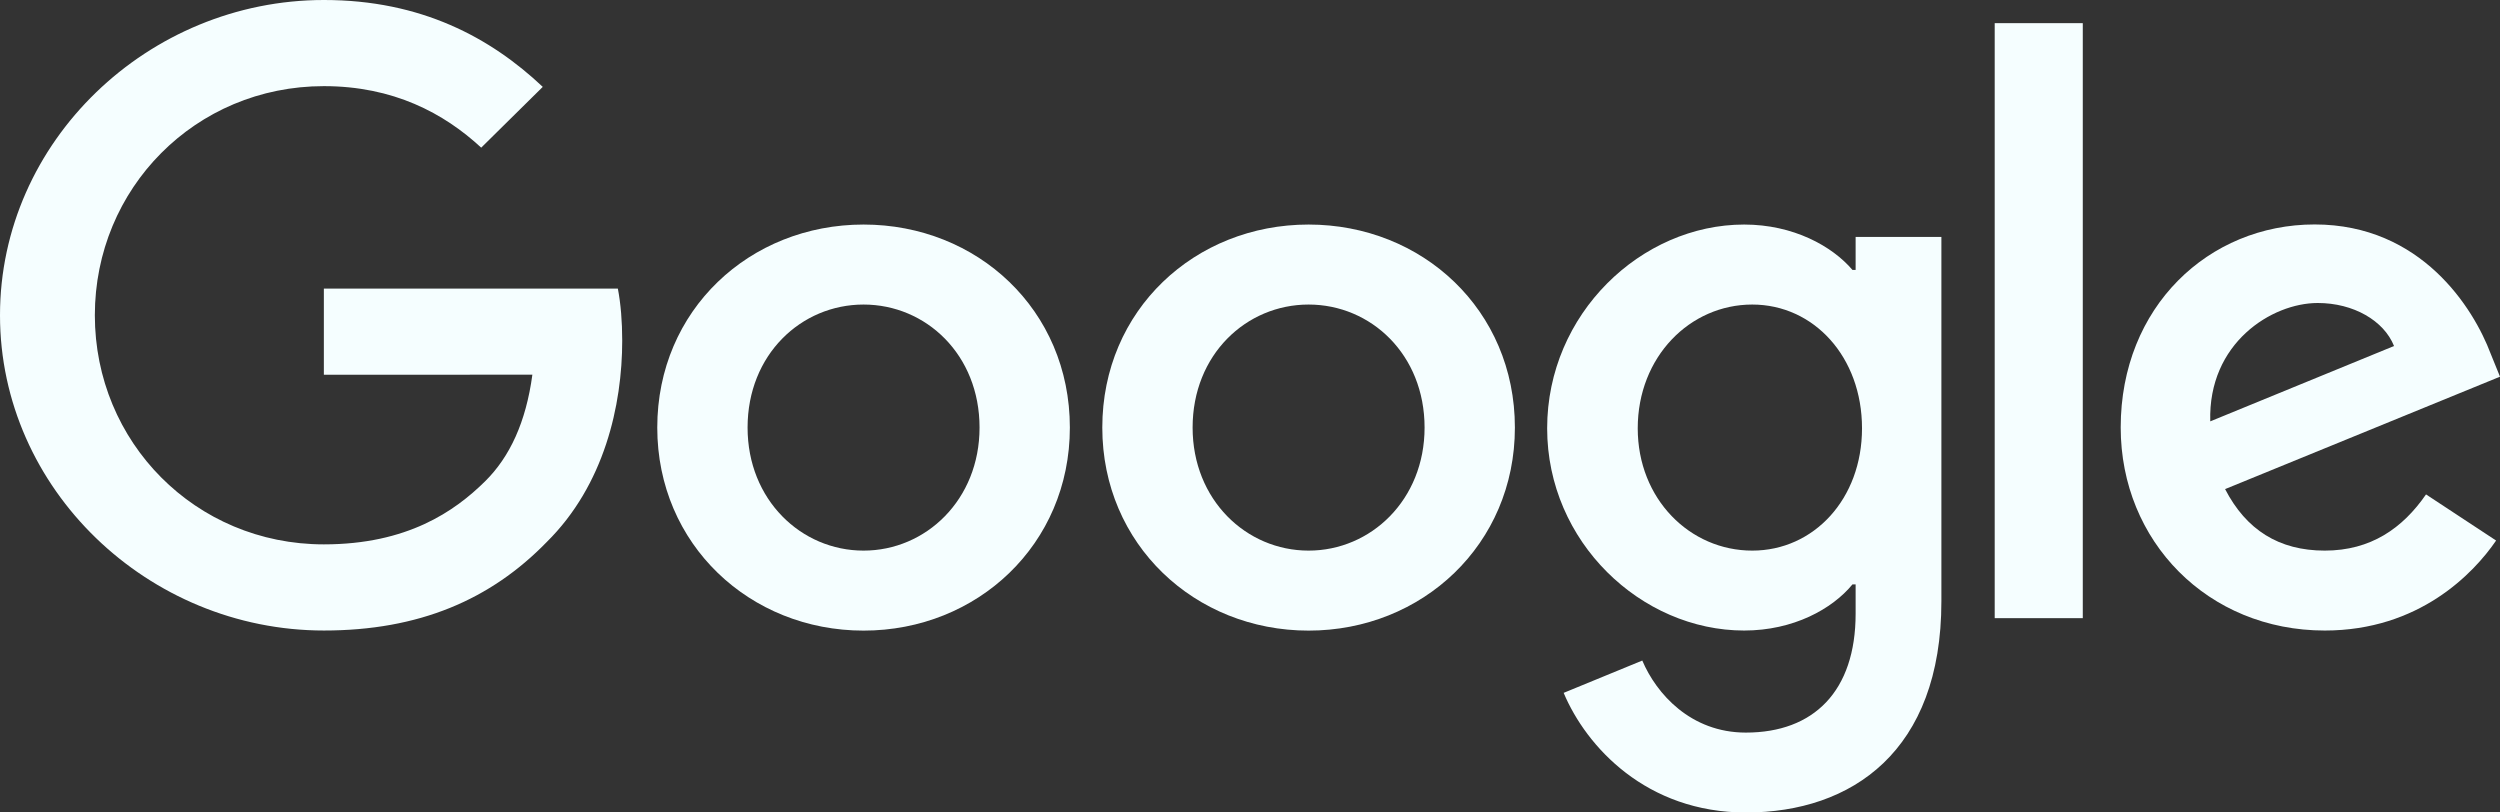
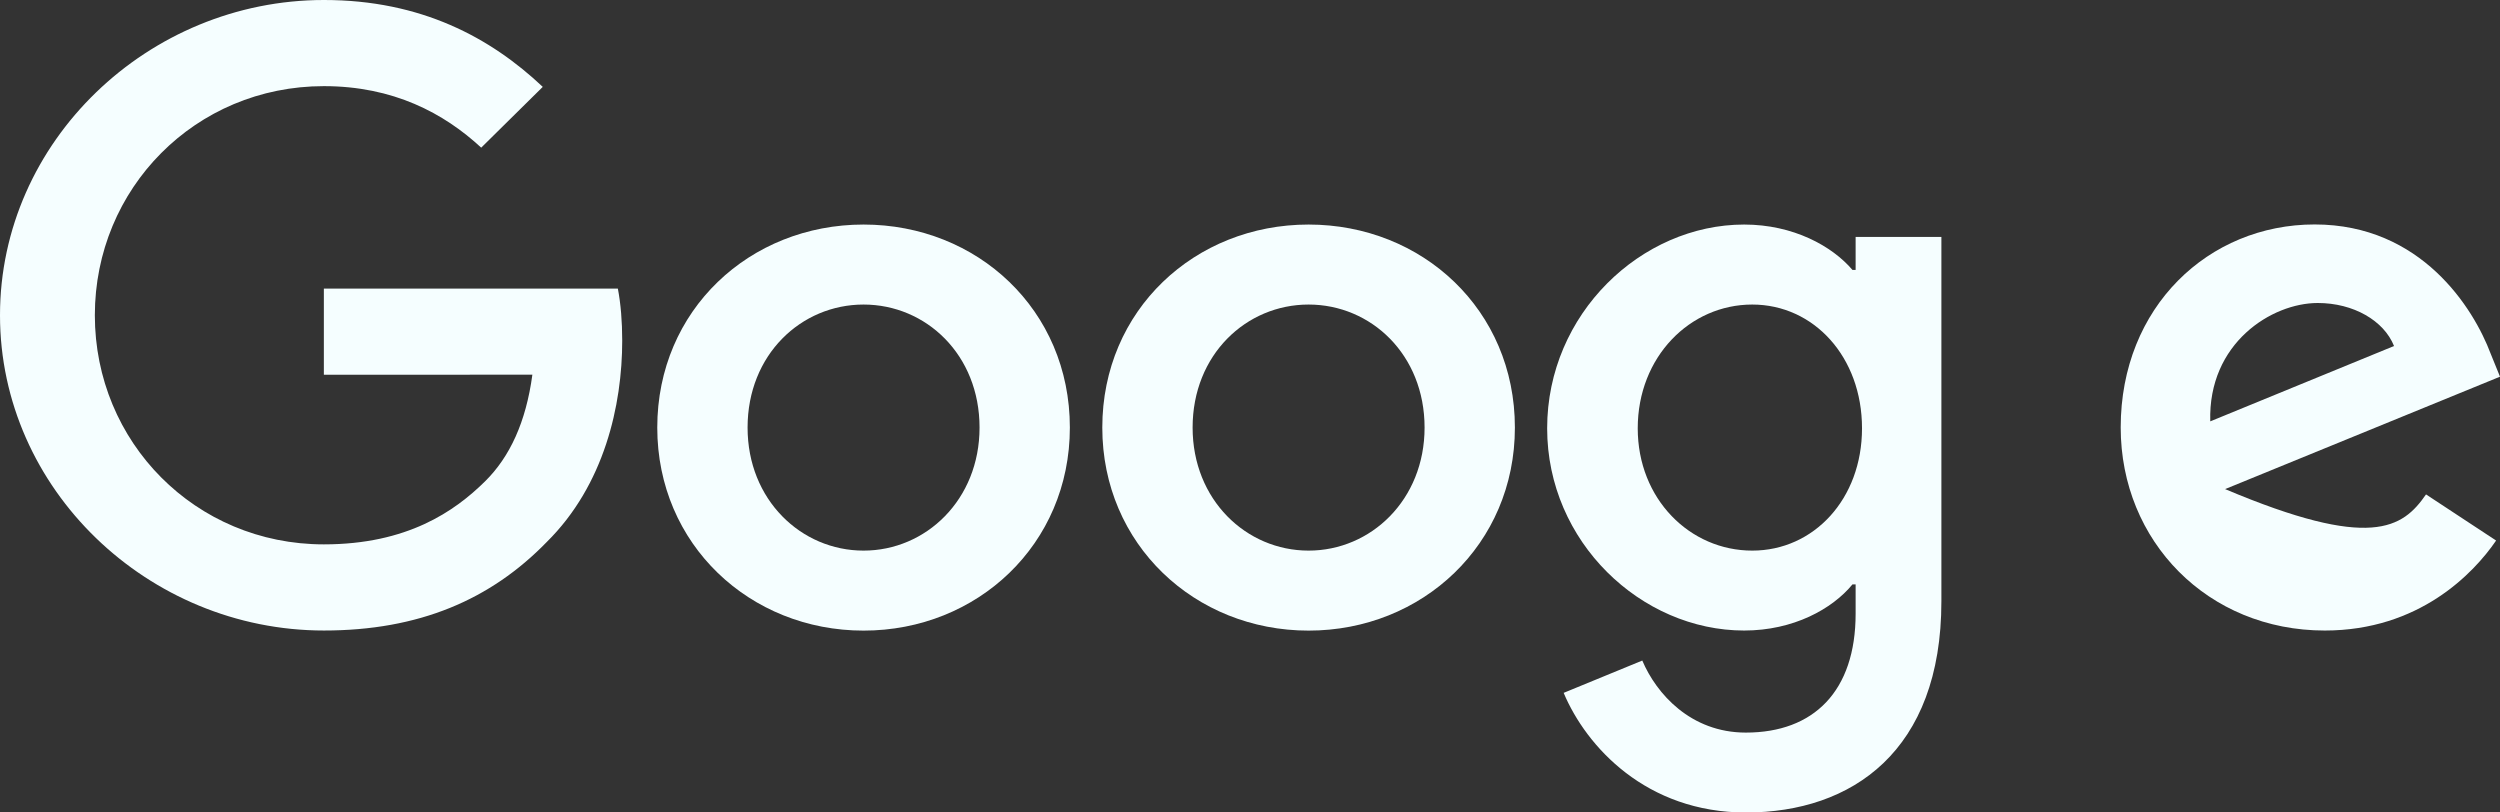
<svg xmlns="http://www.w3.org/2000/svg" width="160" height="52" viewBox="0 0 160 52" fill="none">
  <rect x="0" y="0" width="160" height="52" fill="#333333" stroke="none" />
  <path d="M68.471 27.365C68.471 34.847 62.543 40.359 55.268 40.359C47.993 40.359 42.065 34.847 42.065 27.365C42.065 19.831 47.993 14.371 55.268 14.371C62.543 14.371 68.471 19.831 68.471 27.365ZM62.691 27.365C62.691 22.69 59.255 19.491 55.268 19.491C51.28 19.491 47.845 22.69 47.845 27.365C47.845 31.994 51.28 35.239 55.268 35.239C59.255 35.239 62.691 31.988 62.691 27.365Z" fill="#F5FEFF" />
  <path d="M96.953 27.365C96.953 34.847 91.025 40.359 83.75 40.359C76.475 40.359 70.547 34.847 70.547 27.365C70.547 19.837 76.475 14.371 83.75 14.371C91.025 14.371 96.953 19.831 96.953 27.365ZM91.173 27.365C91.173 22.69 87.738 19.491 83.75 19.491C79.763 19.491 76.327 22.69 76.327 27.365C76.327 31.994 79.763 35.239 83.75 35.239C87.738 35.239 91.173 31.988 91.173 27.365Z" fill="#F5FEFF" />
  <path d="M124.249 15.156V38.485C124.249 48.081 118.517 52 111.74 52C105.361 52 101.522 47.788 100.074 44.343L105.106 42.275C106.002 44.39 108.198 46.886 111.734 46.886C116.072 46.886 118.76 44.244 118.76 39.27V37.401H118.558C117.264 38.977 114.772 40.354 111.627 40.354C105.047 40.354 99.018 34.694 99.018 27.412C99.018 20.077 105.047 14.371 111.627 14.371C114.766 14.371 117.259 15.748 118.558 17.277H118.76V15.162H124.249V15.156ZM119.169 27.412C119.169 22.837 116.078 19.491 112.144 19.491C108.156 19.491 104.815 22.837 104.815 27.412C104.815 31.941 108.156 35.239 112.144 35.239C116.078 35.239 119.169 31.941 119.169 27.412Z" fill="#F5FEFF" />
-   <path d="M133.298 1.482V39.562H127.661V1.482H133.298Z" fill="#F5FEFF" />
-   <path d="M155.265 31.642L159.751 34.595C158.303 36.71 154.814 40.354 148.785 40.354C141.308 40.354 135.725 34.647 135.725 27.359C135.725 19.632 141.356 14.365 148.138 14.365C154.968 14.365 158.309 19.732 159.401 22.632L160 24.108L142.406 31.302C143.753 33.909 145.848 35.239 148.785 35.239C151.728 35.239 153.769 33.81 155.265 31.642ZM141.457 26.967L153.218 22.145C152.571 20.523 150.625 19.392 148.334 19.392C145.397 19.392 141.308 21.952 141.457 26.967V26.967Z" fill="#F5FEFF" />
+   <path d="M155.265 31.642L159.751 34.595C158.303 36.71 154.814 40.354 148.785 40.354C141.308 40.354 135.725 34.647 135.725 27.359C135.725 19.632 141.356 14.365 148.138 14.365C154.968 14.365 158.309 19.732 159.401 22.632L160 24.108L142.406 31.302C151.728 35.239 153.769 33.81 155.265 31.642ZM141.457 26.967L153.218 22.145C152.571 20.523 150.625 19.392 148.334 19.392C145.397 19.392 141.308 21.952 141.457 26.967V26.967Z" fill="#F5FEFF" />
  <path d="M20.727 23.985V18.472H39.543C39.727 19.433 39.822 20.569 39.822 21.799C39.822 25.936 38.677 31.05 34.986 34.694C31.396 38.385 26.809 40.353 20.733 40.353C9.47 40.353 0 31.296 0 20.177C0 9.057 9.47 0 20.733 0C26.963 0 31.402 2.414 34.737 5.56L30.797 9.45C28.405 7.235 25.165 5.513 20.727 5.513C12.503 5.513 6.07 12.057 6.07 20.177C6.07 28.297 12.503 34.84 20.727 34.84C26.061 34.84 29.099 32.726 31.046 30.804C32.624 29.246 33.663 27.019 34.072 23.979L20.727 23.985V23.985Z" fill="#F5FEFF" />
</svg>